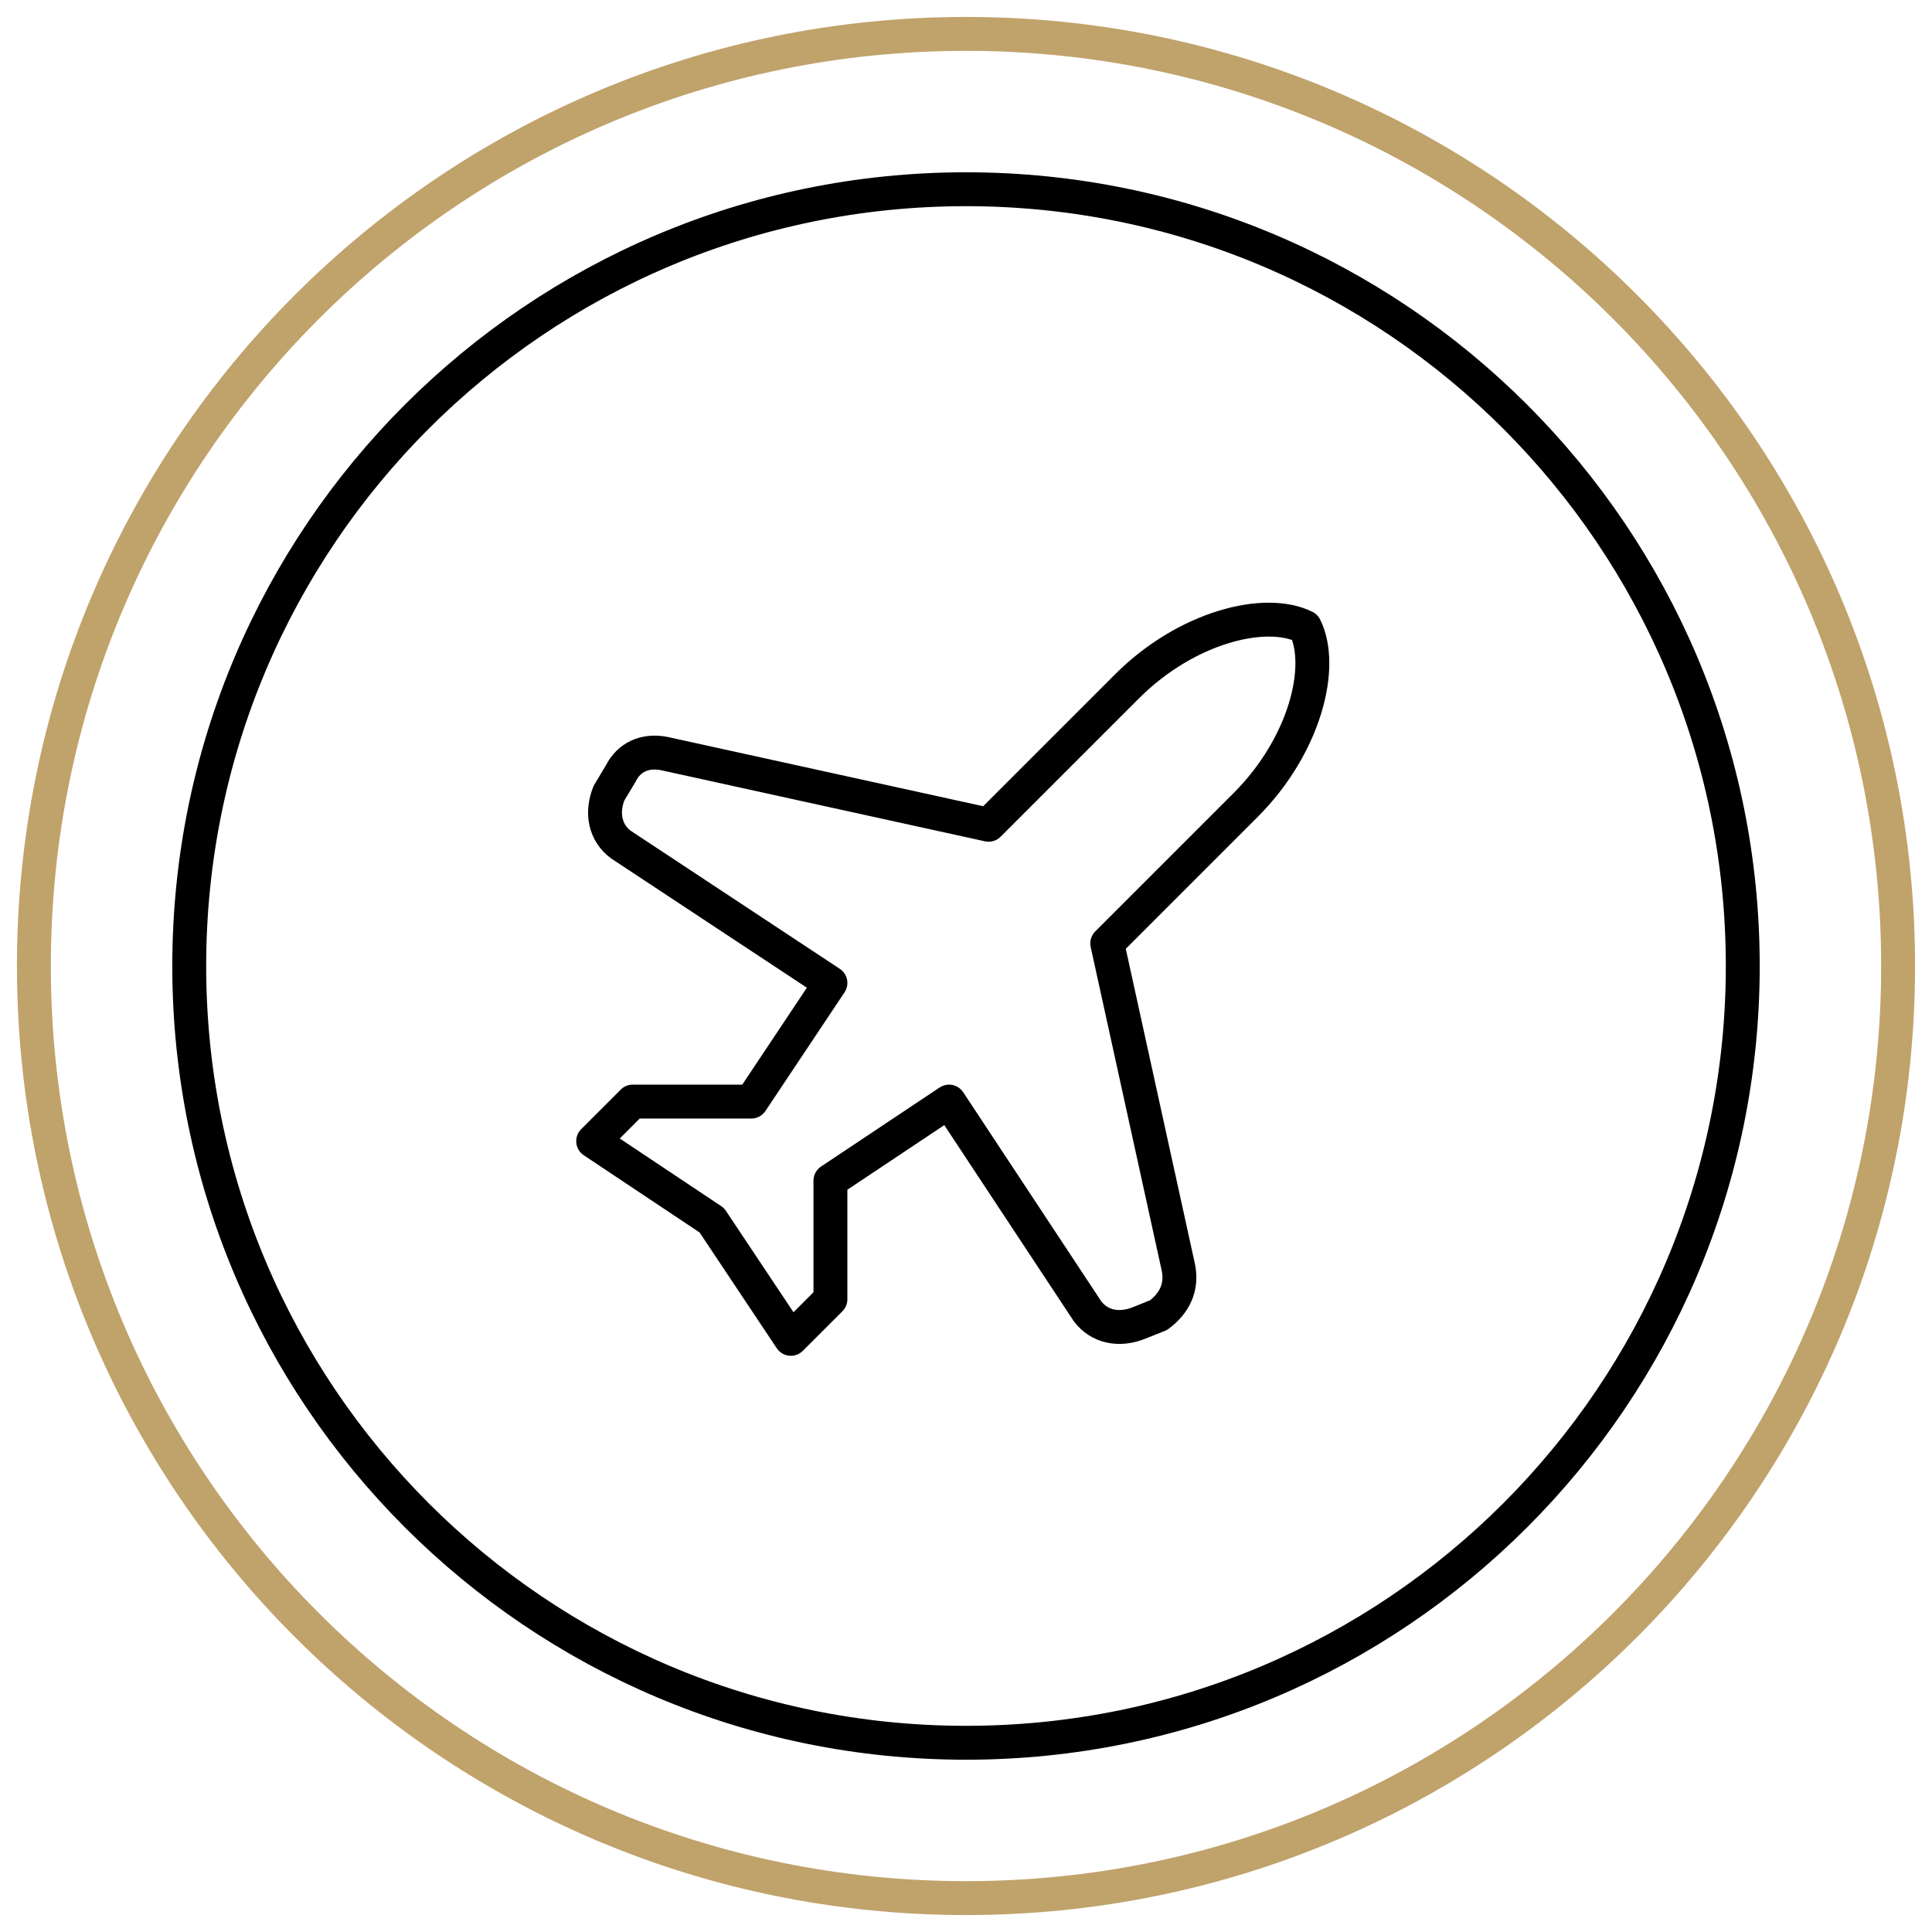
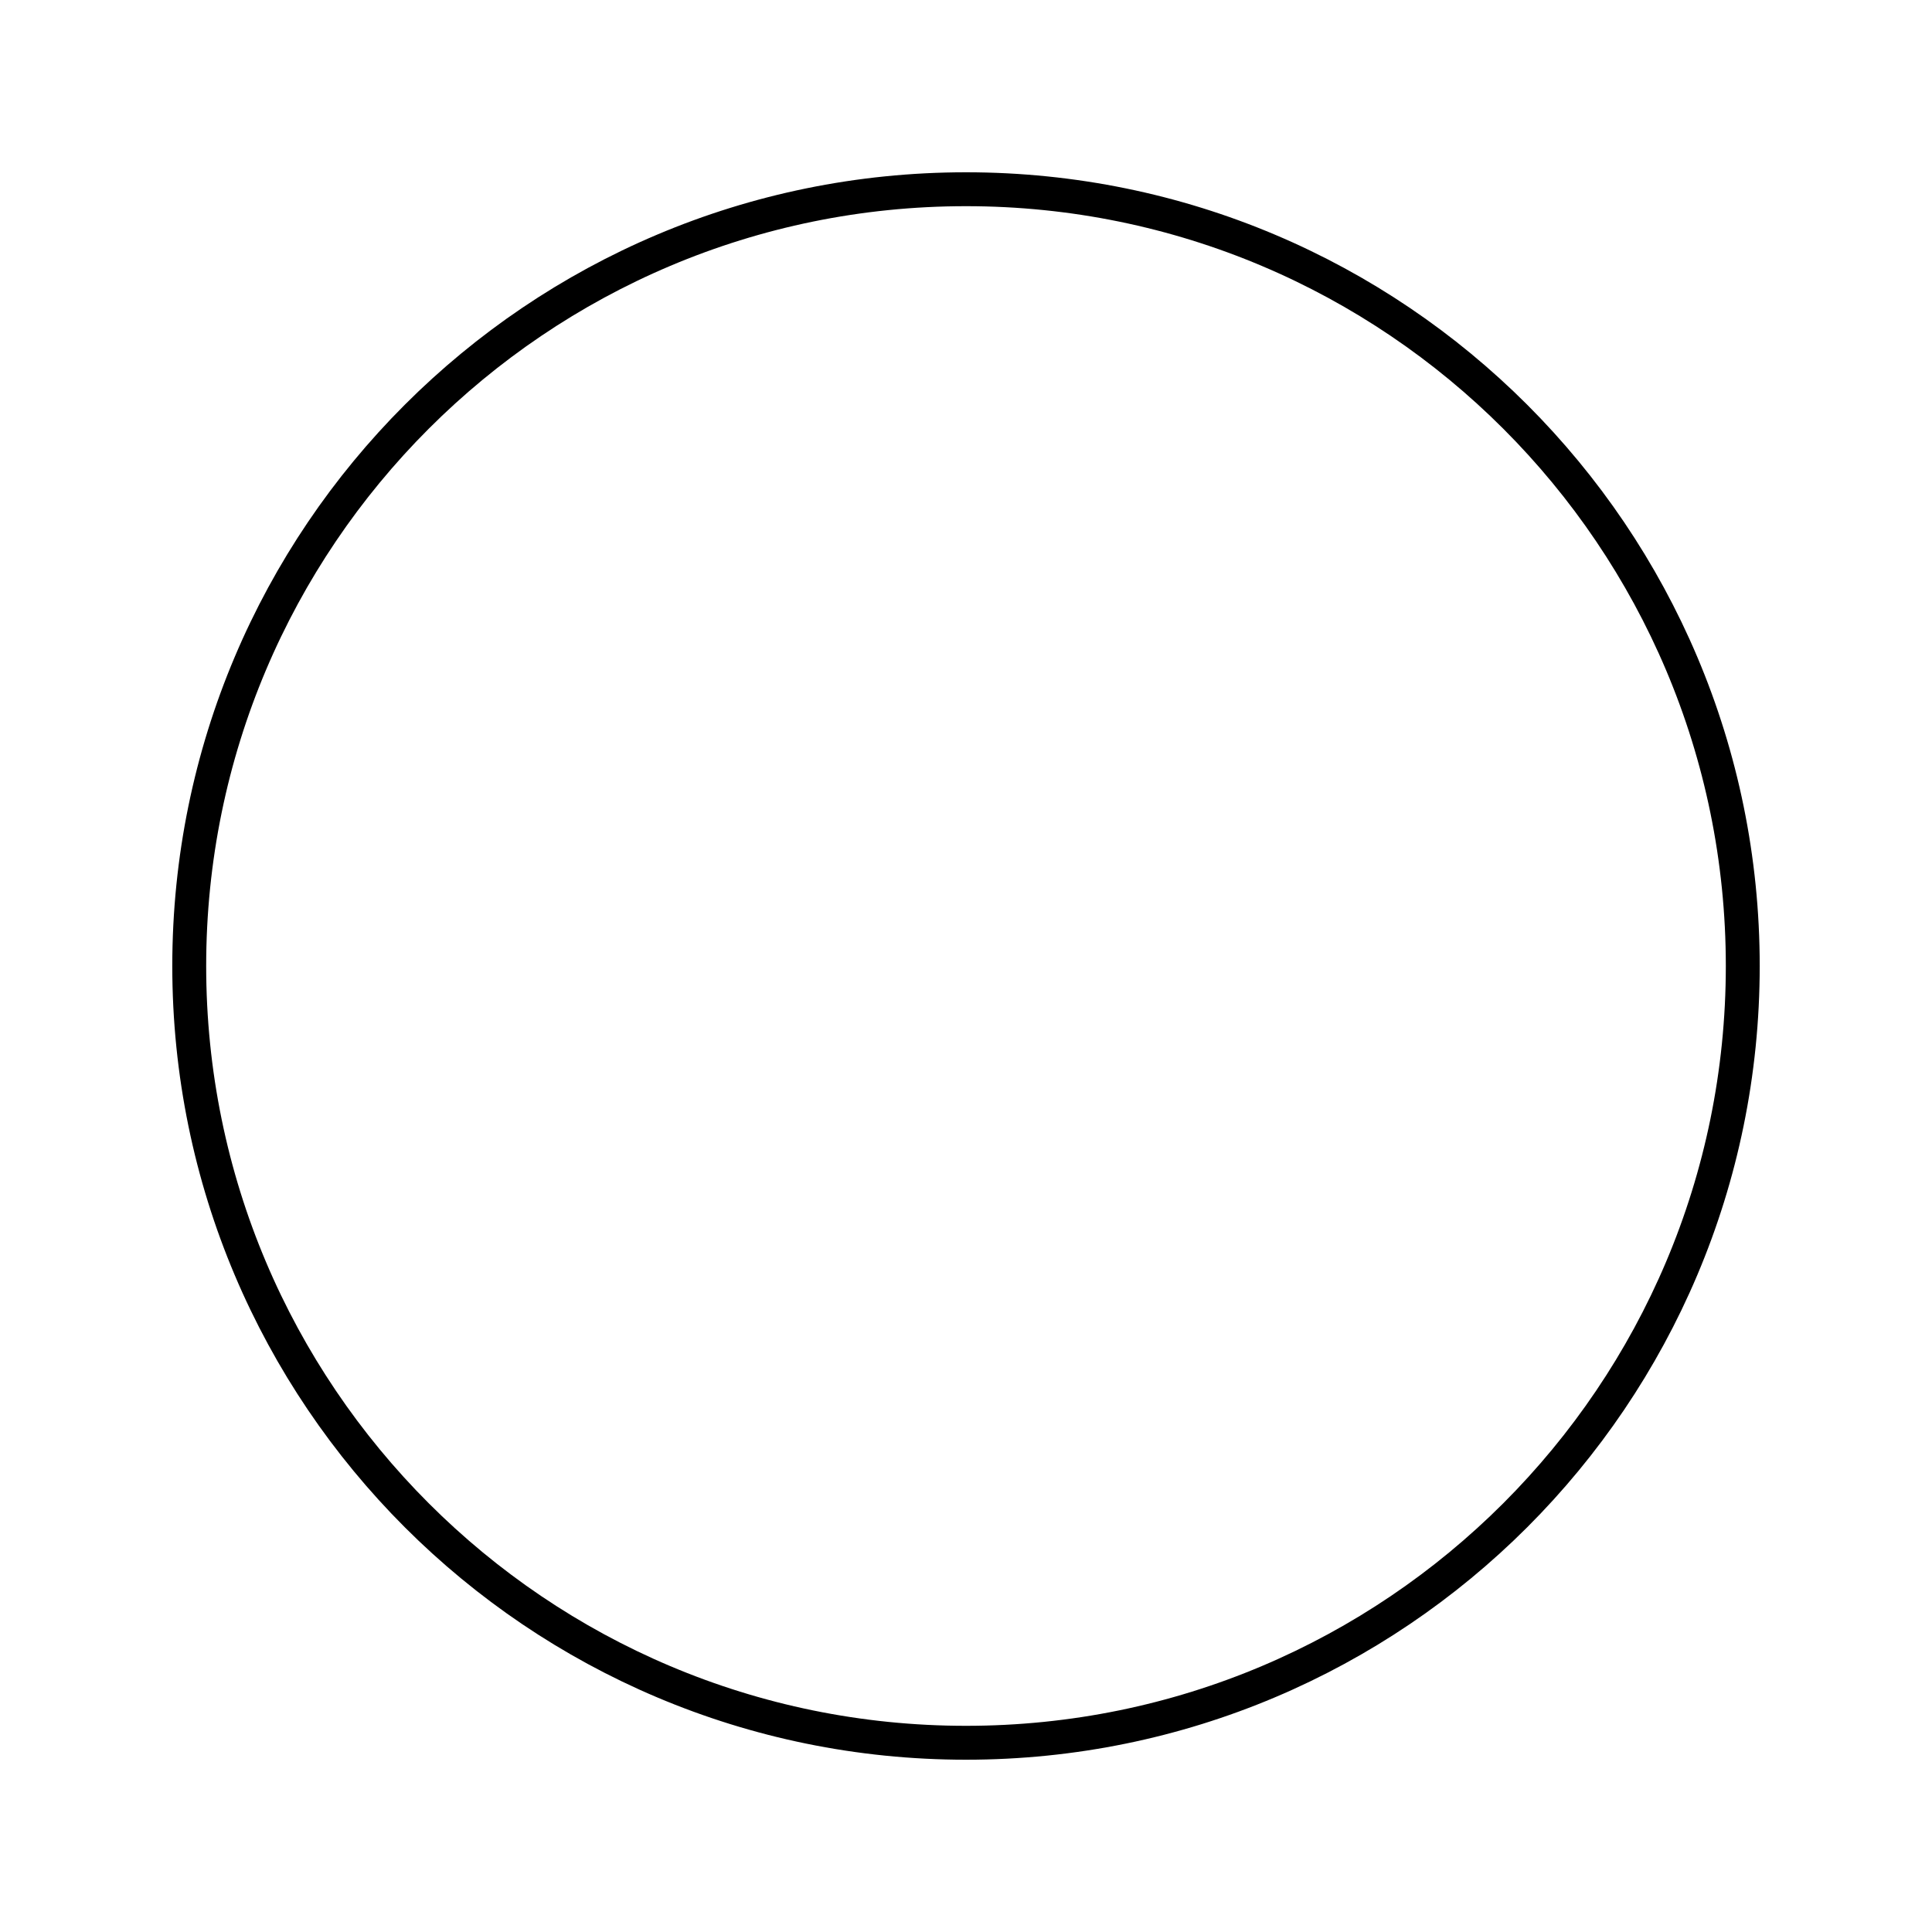
<svg xmlns="http://www.w3.org/2000/svg" width="57" height="57" viewBox="0 0 57 57" fill="none">
  <path d="M28.5 51.417C41.157 51.417 51.417 41.157 51.417 28.5C51.417 15.844 41.157 5.583 28.5 5.583C15.844 5.583 5.583 15.844 5.583 28.5C5.583 41.157 15.844 51.417 28.5 51.417Z" stroke="black" stroke-linecap="round" stroke-linejoin="round" />
-   <path d="M28.5 56C43.688 56 56 43.688 56 28.5C56 13.312 43.688 1 28.5 1C13.312 1 1 13.312 1 28.5C1 43.688 13.312 56 28.5 56Z" stroke="#C0A26B" stroke-linecap="round" stroke-linejoin="round" />
-   <path d="M34.767 37.4L32.667 27.833L36.75 23.75C38.5 22 39.083 19.667 38.5 18.5C37.333 17.917 35 18.5 33.25 20.25L29.167 24.333L19.6 22.233C19.017 22.117 18.55 22.35 18.317 22.817L17.967 23.4C17.733 23.983 17.85 24.567 18.317 24.917L24.5 29L22.167 32.5H18.667L17.5 33.667L21 36L23.333 39.5L24.5 38.333V34.833L28 32.5L32.083 38.683C32.433 39.15 33.017 39.267 33.6 39.033L34.183 38.8C34.65 38.45 34.883 37.983 34.767 37.4Z" stroke="black" stroke-linecap="round" stroke-linejoin="round" />
</svg>